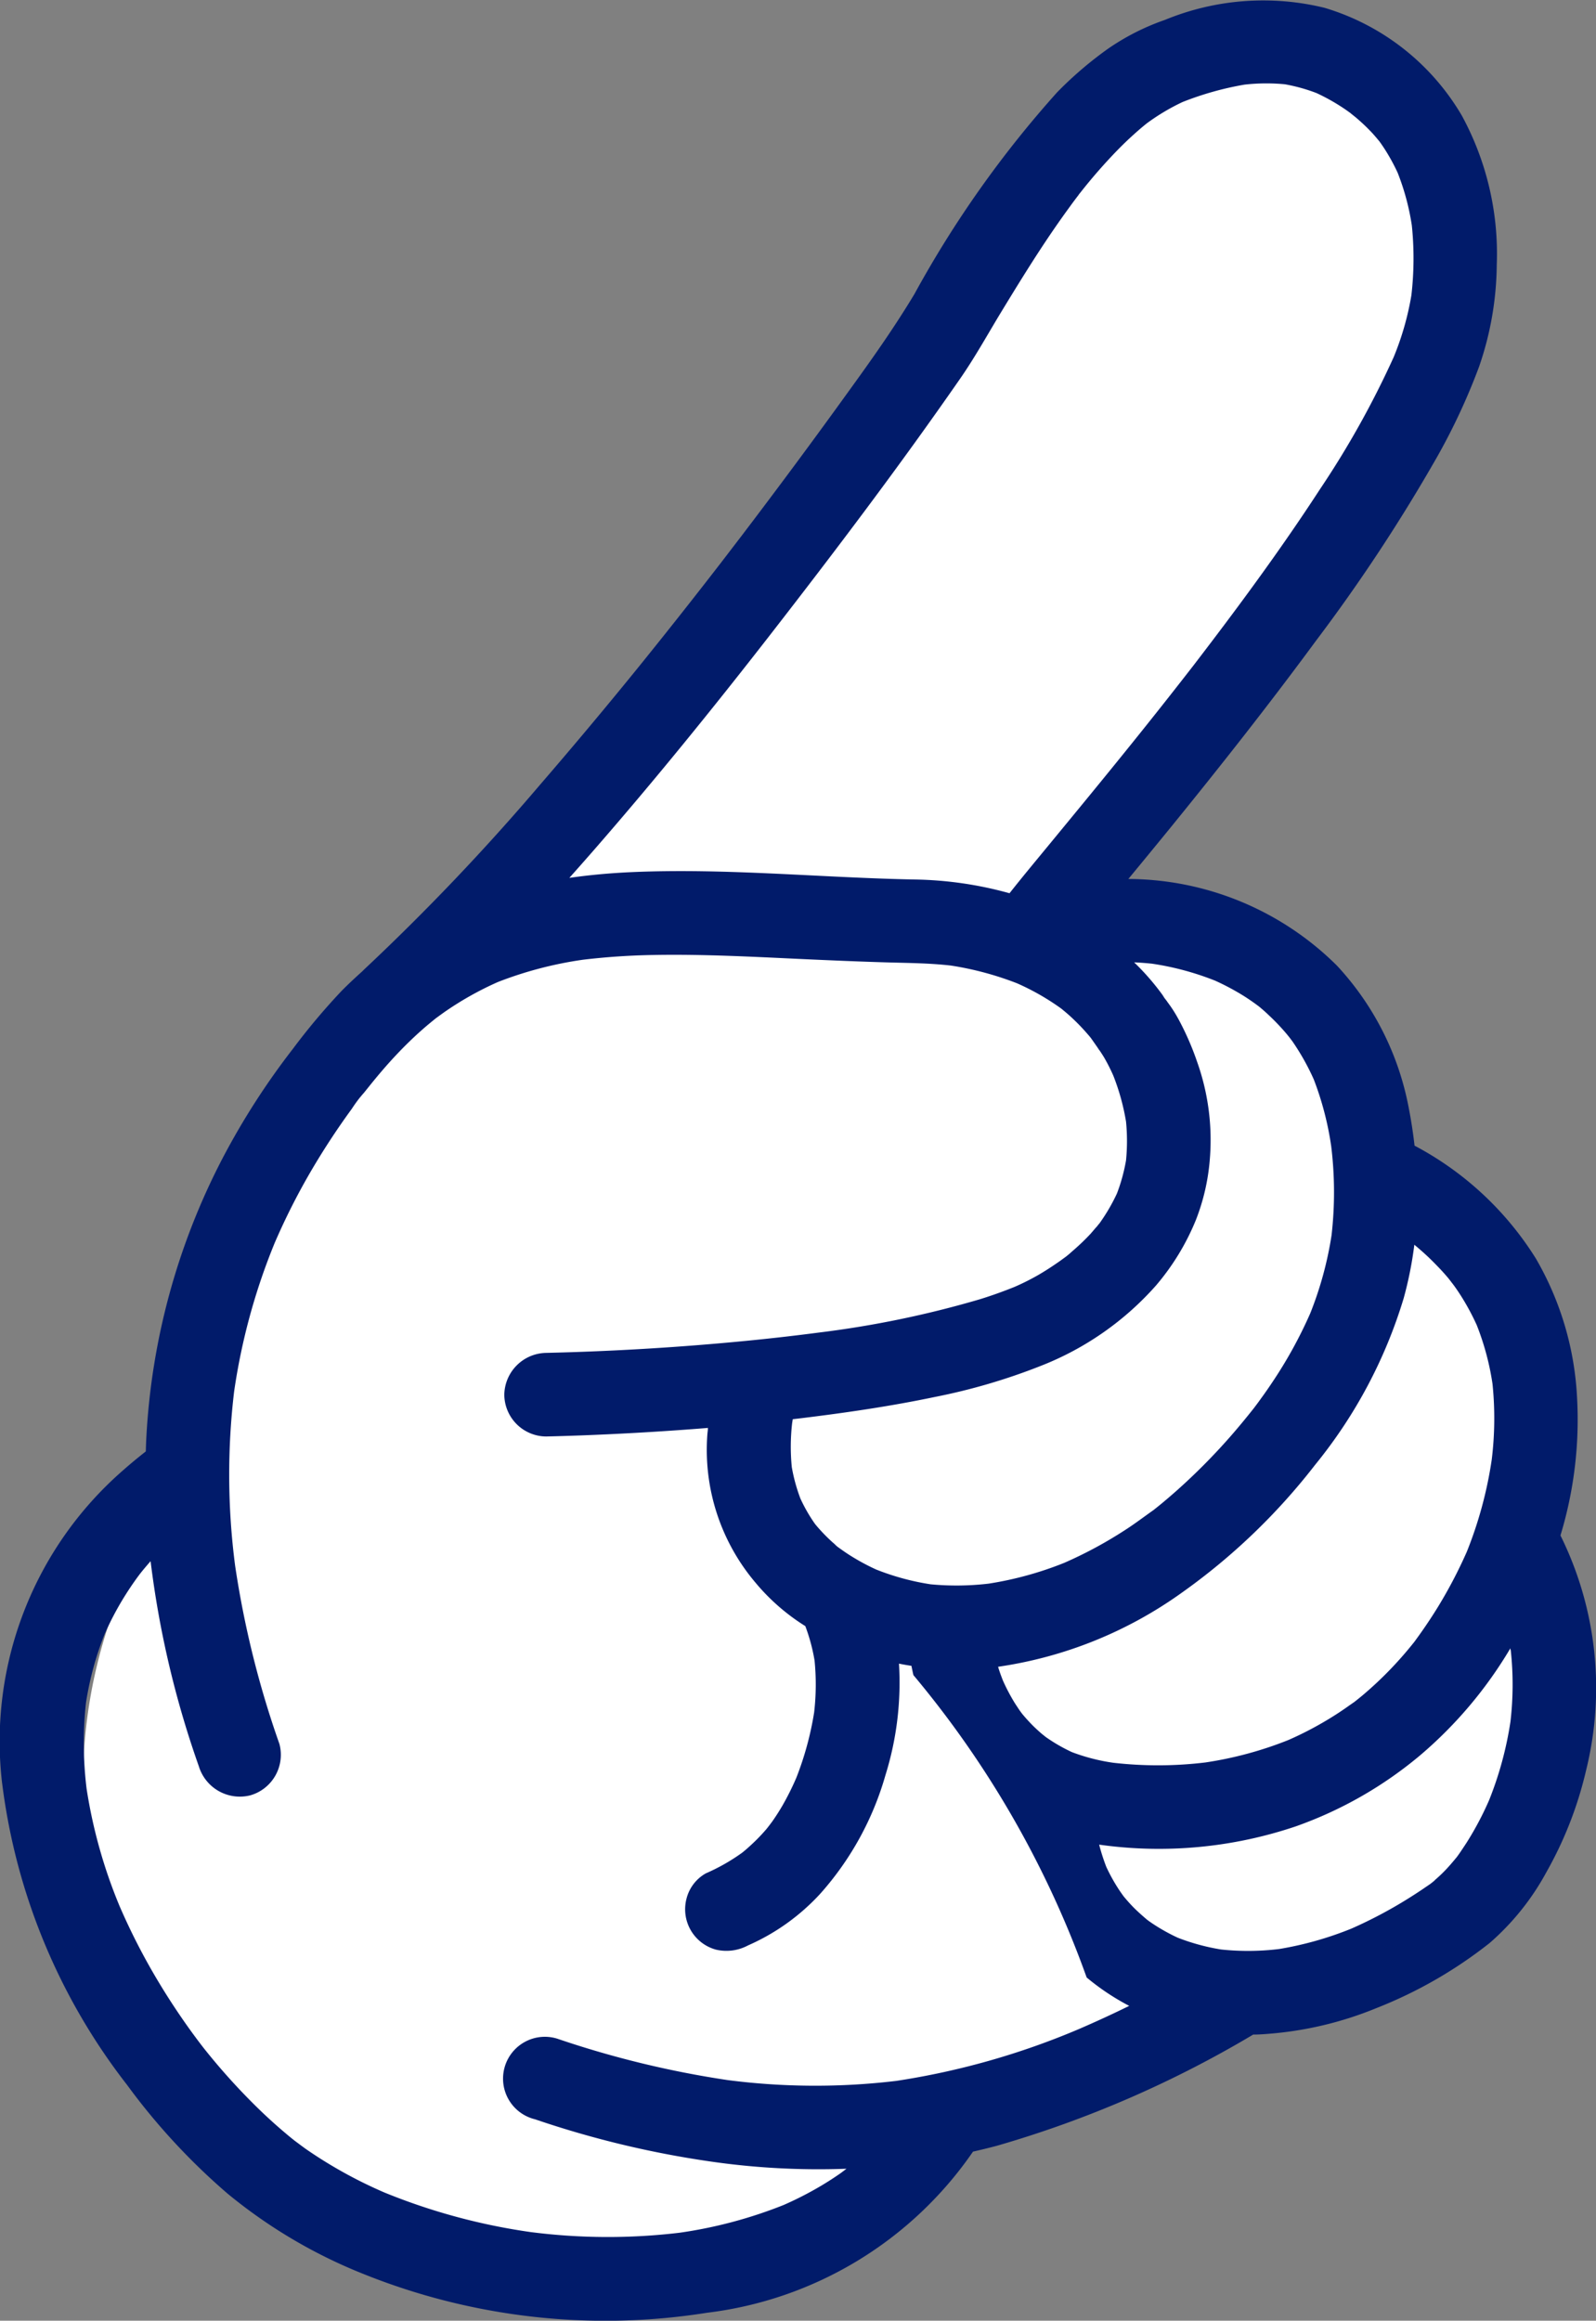
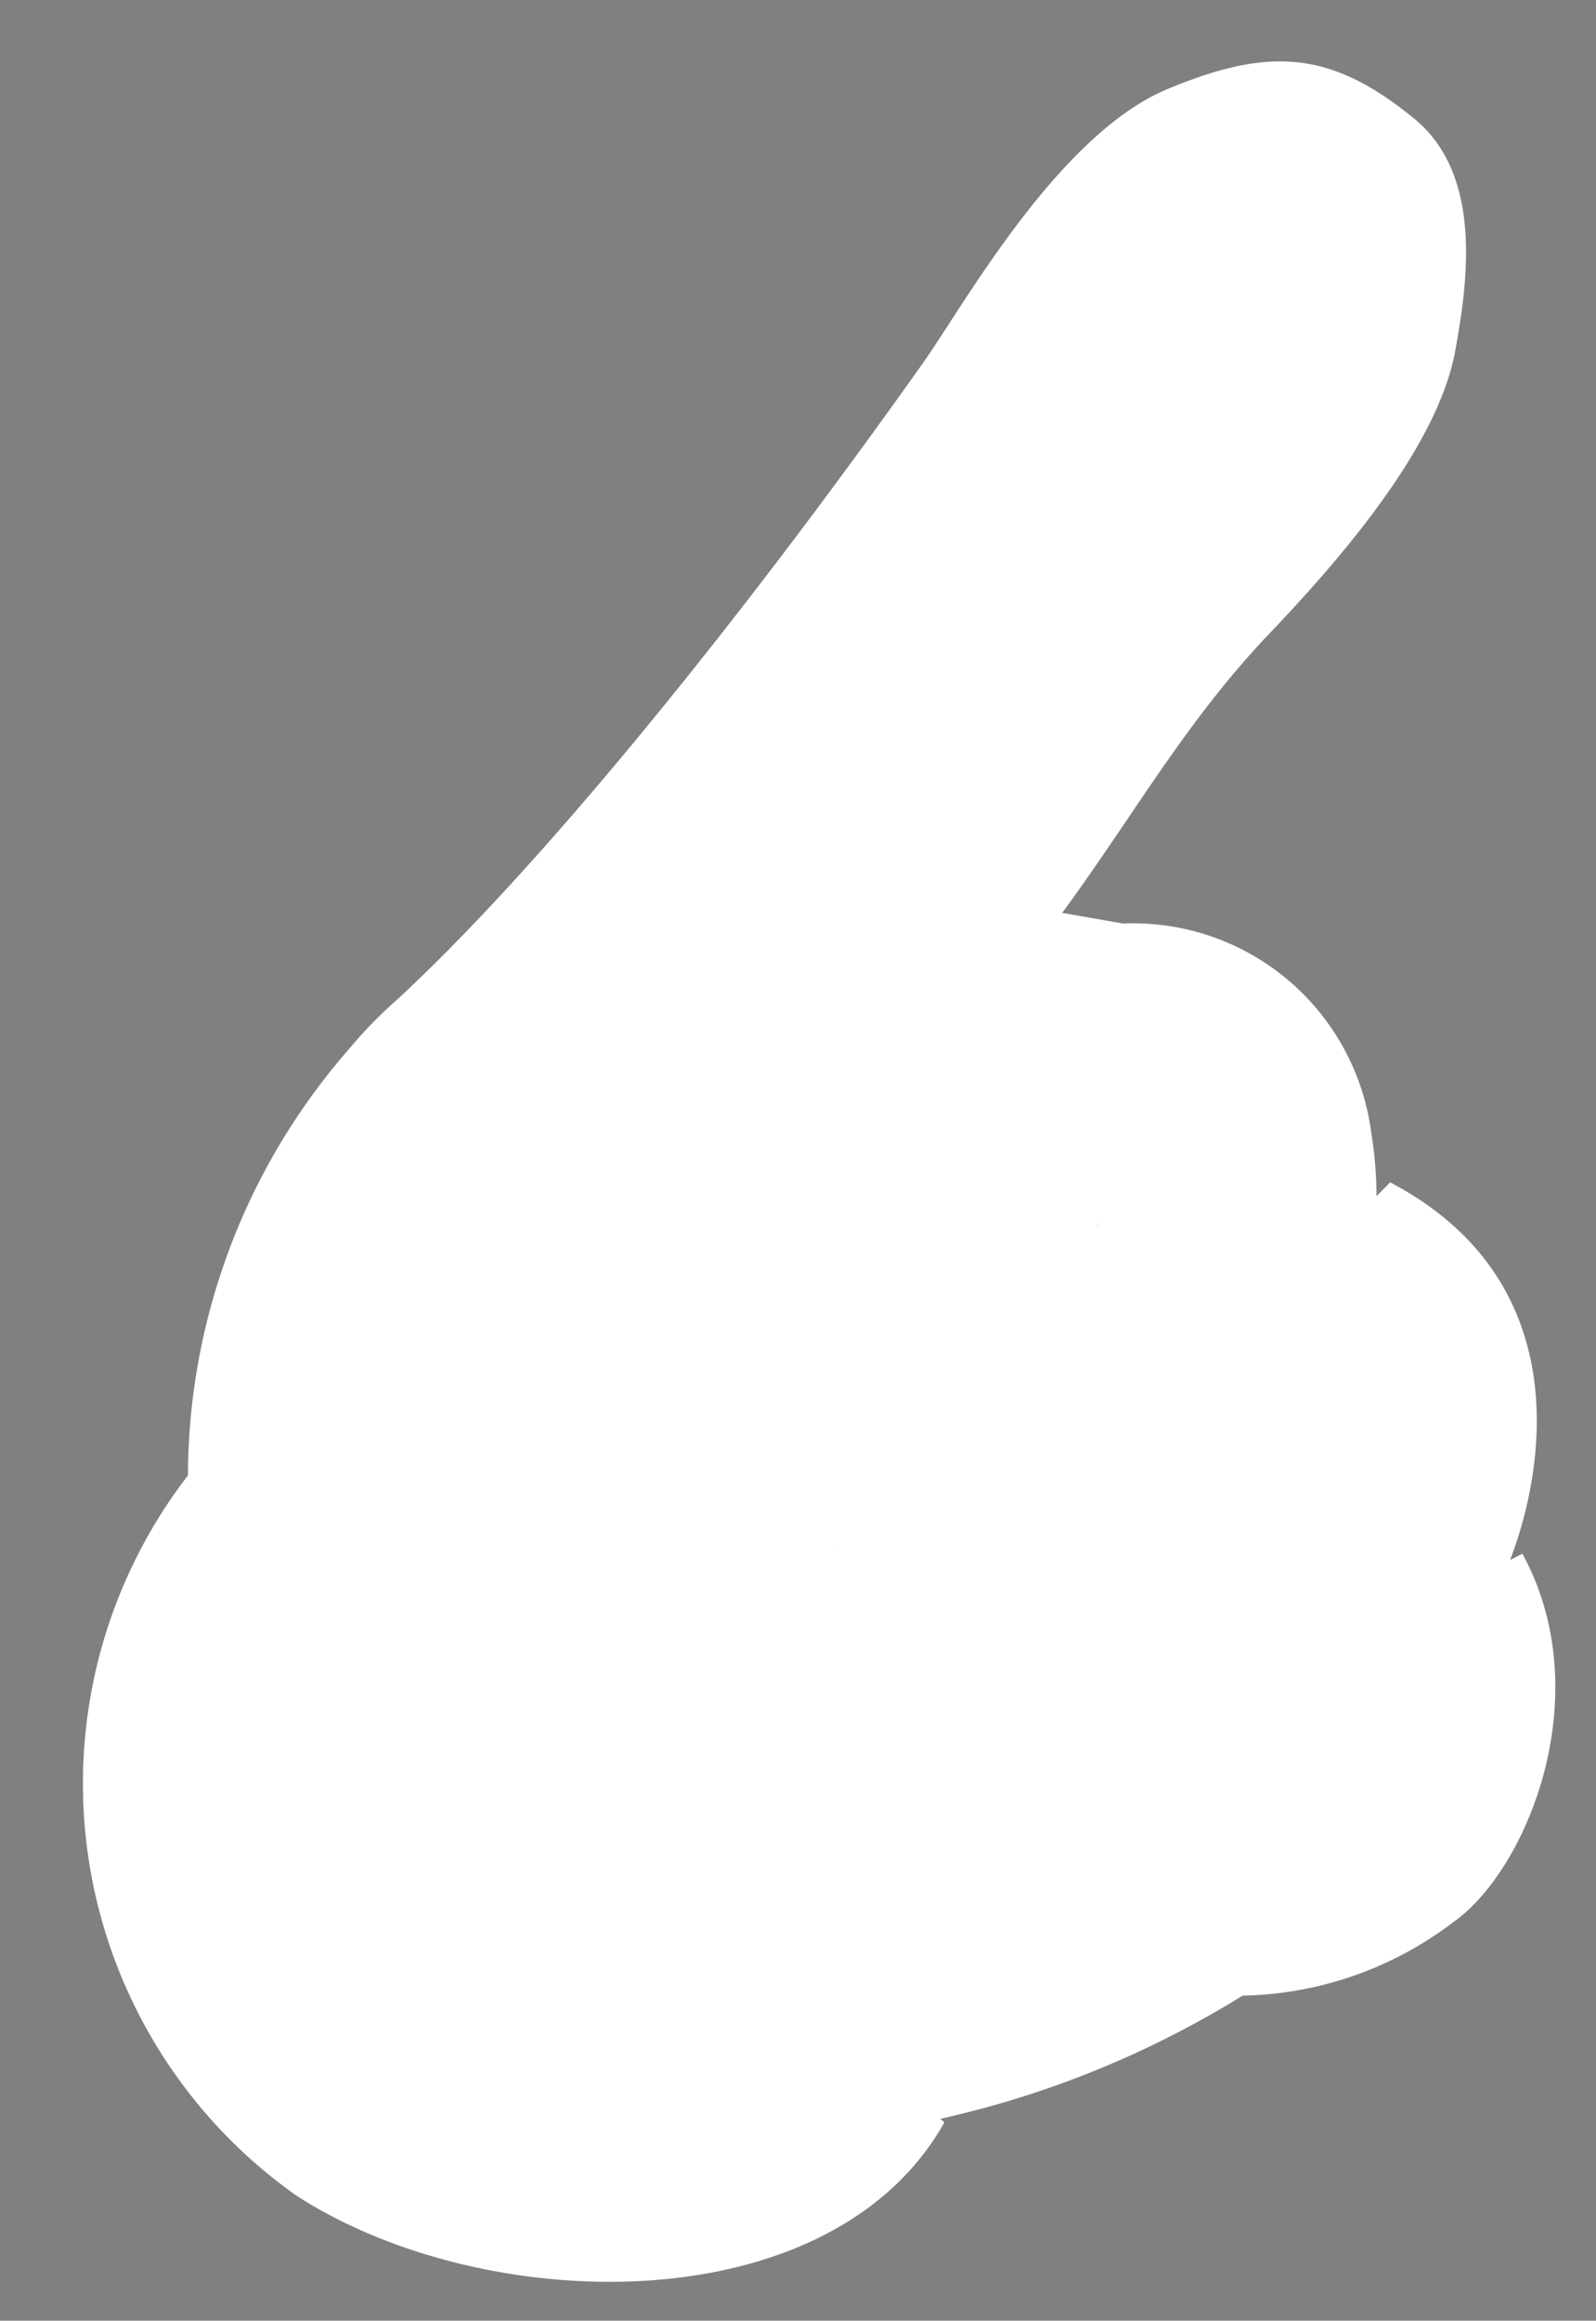
<svg xmlns="http://www.w3.org/2000/svg" width="45" height="65.404" viewBox="0 0 45 65.404">
  <rect x="0" y="0" width="45" height="65.404" fill="#808080" stroke="none" />
  <g id="グループ_950" data-name="グループ 950" transform="translate(-5318.25 -7090.608)">
    <path id="パス_498" data-name="パス 498" d="M5323.549,7132.19l0,0a18.336,18.336,0,0,1,4.517-11.989,12.831,12.831,0,0,1,1.408-1.446c3.87-3.582,9.329-10.2,14.815-17.938,1.116-1.573,3.789-6.414,6.881-7.7,2.834-1.176,4.578-1.113,6.951.832,1.9,1.554,1.545,4.461,1.157,6.56-.5,2.728-3.309,5.933-5.224,7.941-2.386,2.5-3.832,5.134-5.855,7.885l1.713.3a6.773,6.773,0,0,1,7,5.89,11.316,11.316,0,0,1,.149,1.795l.385-.391c5.23,2.75,4.389,8.024,3.382,10.643l.346-.176c2.166,3.965.141,8.919-1.954,10.388a10.1,10.1,0,0,1-5.933,2.066l0,0a27.547,27.547,0,0,1-8.526,3.472l.117.1c-3.207,5.705-12.986,5.5-18.29,2.051A14.214,14.214,0,0,1,5323.549,7132.19Z" fill="#fff" />
    <g id="グループ_949" data-name="グループ 949">
-       <path id="パス_499" data-name="パス 499" d="M5351.935,7109.318l-.031.041-.024.031.066-.086Z" fill="#221815" />
-       <path id="パス_500" data-name="パス 500" d="M5348.645,7096.124l0,0,.06-.076-.076.1Z" fill="#221815" />
-       <path id="パス_501" data-name="パス 501" d="M5350.767,7133.173c-.085.062-.2.142,0,0Z" fill="#221815" />
+       <path id="パス_499" data-name="パス 499" d="M5351.935,7109.318Z" fill="#221815" />
      <path id="パス_502" data-name="パス 502" d="M5341.9,7134.236l-.013-.011-.03-.025.052.042Z" fill="#221815" />
-       <path id="パス_503" data-name="パス 503" d="M5351.1,7118.77l-.021-.028C5351.22,7118.9,5351.151,7118.839,5351.1,7118.77Z" fill="#221815" />
      <path id="パス_504" data-name="パス 504" d="M5349.239,7125.1l-.034.043-.035.039c.014-.017.039-.048.079-.1Z" fill="#221815" />
-       <path id="パス_505" data-name="パス 505" d="M5318.311,7140.87a17.318,17.318,0,0,0,3.52,8.494,18.281,18.281,0,0,0,2.834,3.065,14.394,14.394,0,0,0,3.851,2.273,18.29,18.29,0,0,0,9.668,1.086,10.65,10.65,0,0,0,7.5-4.541c.227-.052.452-.106.676-.166a30.76,30.76,0,0,0,7.224-3.133c.14,0,.281-.009.422-.021a10.044,10.044,0,0,0,3.059-.728,12.528,12.528,0,0,0,3.19-1.835,7.173,7.173,0,0,0,1.6-2,10.741,10.741,0,0,0,1.114-2.857,9.676,9.676,0,0,0-.721-6.626,11.211,11.211,0,0,0,.468-3.879,8.638,8.638,0,0,0-1.162-3.926,8.967,8.967,0,0,0-3.42-3.18q-.062-.549-.169-1.091a8.073,8.073,0,0,0-2.019-3.983,8.39,8.39,0,0,0-5.882-2.442q.611-.739,1.217-1.482c1.393-1.714,2.762-3.449,4.071-5.228a48.232,48.232,0,0,0,3.431-5.208,17.8,17.8,0,0,0,1.169-2.516,9,9,0,0,0,.5-2.882,8.139,8.139,0,0,0-.986-4.2,6.711,6.711,0,0,0-3.871-3.036,7.286,7.286,0,0,0-4.5.341,6.652,6.652,0,0,0-1.6.81,10.563,10.563,0,0,0-1.44,1.232,30.2,30.2,0,0,0-4.021,5.682c-.562.936-1.185,1.816-1.825,2.7q-1.5,2.082-3.058,4.127l-.4.522-.177.231-.07.09q-.365.472-.735.943-.738.94-1.49,1.87-1.378,1.7-2.814,3.362a64.15,64.15,0,0,1-4.956,5.2c-.014.013-.025.026-.038.039-.2.18-.4.365-.592.56a18.416,18.416,0,0,0-1.372,1.632,20.741,20.741,0,0,0-1.991,3.1,19.206,19.206,0,0,0-2.137,7.8c-.009.148-.014.3-.018.444-.222.174-.44.354-.651.541a10.127,10.127,0,0,0-3.4,8.816Zm38.063-47.035Zm-.078-.058-.024-.021Zm-6.108,17.751c-.778.967-1.568,1.926-2.357,2.884-.374.455-.752.907-1.117,1.37a10.559,10.559,0,0,0-2.658-.387c-2.655-.05-5.319-.324-7.975-.209-.594.026-1.189.078-1.778.163q.337-.378.671-.76c1.717-1.968,3.365-4,4.968-6.06,1.846-2.375,3.667-4.781,5.383-7.254.394-.568.734-1.175,1.09-1.768.5-.822,1-1.639,1.543-2.43q.222-.323.453-.639c.072-.1.146-.2.22-.295-.036.045-.063.078-.027.033l.043-.055a.618.618,0,0,1,.061-.08s0,0,0,0l.01-.013a15.178,15.178,0,0,1,1.006-1.154c.165-.17.335-.335.511-.492.089-.08.178-.158.27-.233.027-.023.055-.045.083-.067a5.974,5.974,0,0,1,1.008-.6,8.771,8.771,0,0,1,1.744-.489,5.5,5.5,0,0,1,1.137-.01,4.907,4.907,0,0,1,.893.248,5.635,5.635,0,0,1,.847.485l.106.076c.061.052.125.1.186.152.124.107.244.218.358.336.1.1.19.209.28.317l.031.044c.044.062.086.125.127.189a5.6,5.6,0,0,1,.352.645,6.822,6.822,0,0,1,.4,1.485,9.054,9.054,0,0,1-.012,1.968,8.037,8.037,0,0,1-.5,1.746,25.725,25.725,0,0,1-2.08,3.725c-.84,1.291-1.739,2.544-2.663,3.776q-.348.464-.7.924l-.153.2.045-.058-.056.072-.011.015c-.042.055-.127.163-.044.057l-.326.418Q5350.877,7110.673,5350.188,7111.528Zm-.963,8.651c.012.017.022.036.034.053l-.1-.142C5349.181,7120.12,5349.2,7120.149,5349.225,7120.179Zm6.569,5.24a10.047,10.047,0,0,1-.6,2.2,12.464,12.464,0,0,1-1.066,1.938q-.157.237-.326.468c-.05.07-.1.139-.153.208l-.041.055c-.222.281-.45.557-.686.826a17.38,17.38,0,0,1-1.491,1.5c-.132.117-.266.232-.4.344-.072.06-.144.118-.217.176l-.043.034.038-.027c-.286.2-.562.413-.856.6a11.87,11.87,0,0,1-1.7.914,9.76,9.76,0,0,1-2.126.584,7.753,7.753,0,0,1-1.638.019,7.056,7.056,0,0,1-1.536-.417,6.131,6.131,0,0,1-.675-.36c-.126-.077-.247-.16-.366-.247l.075.062-.084-.068-.022-.015c-.062-.046-.162-.136-.021-.021l-.144-.125c-.119-.108-.232-.221-.34-.34-.05-.055-.1-.112-.146-.17l-.013-.018a4.5,4.5,0,0,1-.4-.7,4.858,4.858,0,0,1-.242-.883,5.874,5.874,0,0,1,.009-1.236c.006-.038.012-.077.018-.115l.224-.026c1.266-.155,2.53-.338,3.779-.6a17.079,17.079,0,0,0,2.983-.874,8.435,8.435,0,0,0,3.254-2.266,6.778,6.778,0,0,0,1.132-1.862,5.961,5.961,0,0,0,.387-1.692,6.569,6.569,0,0,0-.357-2.75,7.947,7.947,0,0,0-.5-1.155c-.058-.109-.12-.216-.187-.319-.03-.046-.06-.09-.092-.134l-.027-.037s-.145-.2-.2-.26l.088.1a6.925,6.925,0,0,0-.858-1c.17.007.34.02.509.038a7.981,7.981,0,0,1,1.777.479,6.994,6.994,0,0,1,.794.423c.144.09.283.187.419.288.026.02.052.041.077.063.076.064.15.13.222.2a6.092,6.092,0,0,1,.425.438c.055.062.108.127.16.192.026.034.051.069.076.1a6.691,6.691,0,0,1,.607,1.081,8.7,8.7,0,0,1,.49,1.88A10.662,10.662,0,0,1,5355.794,7125.419Zm4.516,6.327a11.439,11.439,0,0,1-.7,2.589,13.144,13.144,0,0,1-.813,1.555q-.246.4-.52.784c-.047.066-.095.131-.144.2-.088.11-.177.219-.269.326a10.377,10.377,0,0,1-1.165,1.161c-.082.07-.167.137-.252.205l-.008.006-.144.1q-.3.215-.617.405a9.677,9.677,0,0,1-1.1.569,10.447,10.447,0,0,1-2.342.633,11.121,11.121,0,0,1-2.6.008,5.462,5.462,0,0,1-1.164-.3,4.784,4.784,0,0,1-.7-.4l-.045-.032c-.04-.034-.085-.067-.123-.1-.114-.1-.223-.2-.327-.313-.054-.057-.107-.116-.158-.176-.013-.014-.039-.046-.064-.078l-.056-.076q-.067-.1-.129-.195a5.407,5.407,0,0,1-.341-.644c-.05-.129-.1-.259-.137-.391a11.782,11.782,0,0,0,5.162-2.075,17.685,17.685,0,0,0,3.774-3.613,13.677,13.677,0,0,0,2.5-4.7,10.674,10.674,0,0,0,.3-1.506l.027.023c.087.072.172.146.256.222.156.14.3.288.448.442q.108.116.211.237c.038.045.13.167.156.2.075.1.148.209.217.317a6.744,6.744,0,0,1,.445.825,7.5,7.5,0,0,1,.444,1.656A9.549,9.549,0,0,1,5360.31,7131.746Zm-1.705,11.94-.014.01C5358.812,7143.508,5358.683,7143.631,5358.6,7143.686Zm-2.248,1.274a9.614,9.614,0,0,1-2.043.577,7.254,7.254,0,0,1-1.634.013,6,6,0,0,1-1.222-.332,5.3,5.3,0,0,1-.683-.379c-.061-.04-.121-.082-.179-.125-.118-.1-.232-.2-.341-.306s-.221-.232-.323-.355c-.042-.058-.084-.116-.123-.175a4.983,4.983,0,0,1-.368-.66,5.713,5.713,0,0,1-.2-.623,12.06,12.06,0,0,0,5.55-.517,11.311,11.311,0,0,0,3.5-2,11.927,11.927,0,0,0,2.545-3.017c0,.026.009.052.013.078a9.007,9.007,0,0,1-.011,1.99,9.919,9.919,0,0,1-.6,2.208,8.849,8.849,0,0,1-.635,1.2q-.1.153-.2.3c-.025.036-.051.071-.076.106-.124.15-.25.3-.387.435-.111.112-.23.214-.35.316-.073.052-.148.1-.223.153q-.206.138-.417.27A12.651,12.651,0,0,1,5356.357,7144.96Zm-35.682-6.369a8.9,8.9,0,0,1,.525-1.929,8.665,8.665,0,0,1,.491-.948c.109-.181.224-.358.345-.53.052-.075.106-.147.16-.22l.064-.08c.077-.094.156-.186.236-.277a27.235,27.235,0,0,0,1.359,5.776,1.209,1.209,0,0,0,1.45.823,1.188,1.188,0,0,0,.823-1.45,26.951,26.951,0,0,1-1.248-5.018,19.824,19.824,0,0,1-.029-4.912,17.707,17.707,0,0,1,1.143-4.187,18.76,18.76,0,0,1,1.009-2,20.791,20.791,0,0,1,1.166-1.781,4.273,4.273,0,0,1,.343-.458s-.2.252-.088.114l.1-.123.147-.183c.234-.291.476-.576.732-.849.239-.255.489-.5.751-.731.13-.115.264-.225.4-.334l.016-.011q.1-.073.195-.141a9.038,9.038,0,0,1,1.528-.86,10.784,10.784,0,0,1,2.4-.627,19.437,19.437,0,0,1,1.987-.133c1.4-.026,2.809.051,4.212.116.79.036,1.579.07,2.369.093.6.017,1.2.02,1.8.089a8.837,8.837,0,0,1,1.865.5,6.812,6.812,0,0,1,1.248.714c.044.036.088.072.131.109.1.084.194.172.287.263s.185.189.272.287c.049.056.1.113.144.169.064.09.192.273.262.375.04.06.079.12.116.182a5.346,5.346,0,0,1,.253.5,6.336,6.336,0,0,1,.36,1.3,5.577,5.577,0,0,1,0,1.091,5,5,0,0,1-.256.933,5.2,5.2,0,0,1-.491.84l.052-.063-.062.076,0,0c-.038.051-.114.138-.067.078-.056.066-.112.132-.171.2a6.306,6.306,0,0,1-.5.48c-.054.047-.11.1-.167.144-.027.022-.055.043-.084.063-.05.037-.1.074-.152.11-.188.131-.381.257-.58.372a6.76,6.76,0,0,1-.665.333c-.315.127-.635.242-.959.343a28.251,28.251,0,0,1-4.566.945q-.995.13-1.994.228-2.837.278-5.69.344a1.2,1.2,0,0,0-1.178,1.178,1.188,1.188,0,0,0,1.178,1.178q.464-.011.929-.028,1.818-.067,3.634-.213c0,.063-.012.125-.016.188a5.787,5.787,0,0,0,1.352,4.166,5.868,5.868,0,0,0,1.41,1.231,5.15,5.15,0,0,1,.261.97,6.815,6.815,0,0,1-.012,1.463,8.866,8.866,0,0,1-.5,1.836,7.513,7.513,0,0,1-.4.8q-.13.223-.278.433c-.061.087-.281.349-.011.024-.054.066-.106.133-.161.2-.125.145-.257.284-.4.416-.065.061-.131.121-.2.179l-.075.062a5.522,5.522,0,0,1-1.028.585,1.135,1.135,0,0,0-.542.7,1.179,1.179,0,0,0,.823,1.449,1.291,1.291,0,0,0,.908-.118,6.078,6.078,0,0,0,2.036-1.456,8.527,8.527,0,0,0,1.84-3.347,8.75,8.75,0,0,0,.38-3.138c.117.024.234.044.351.062.018.087.035.174.056.261a27.875,27.875,0,0,1,4.885,8.522,6.713,6.713,0,0,0,1.2.8q-.705.346-1.427.657a21.364,21.364,0,0,1-5.139,1.457,19.279,19.279,0,0,1-4.753-.022,27.42,27.42,0,0,1-4.806-1.167,1.179,1.179,0,1,0-.626,2.272,27.39,27.39,0,0,0,4.911,1.184,21.274,21.274,0,0,0,3.868.209l-.022.017c-.044.033-.087.066-.132.1-.181.127-.368.248-.558.361a9.7,9.7,0,0,1-1.061.544,12.776,12.776,0,0,1-2.937.782,17.072,17.072,0,0,1-4.194-.019,17.346,17.346,0,0,1-4.121-1.114,12.766,12.766,0,0,1-2.2-1.215c-.112-.079-.22-.162-.33-.243l-.054-.043c-.063-.05-.124-.1-.186-.153q-.408-.342-.789-.713a18.043,18.043,0,0,1-1.549-1.717l-.061-.079c-.053-.07-.106-.139-.158-.21q-.181-.243-.353-.492c-.238-.344-.466-.695-.681-1.053a18.005,18.005,0,0,1-1.11-2.156,14.214,14.214,0,0,1-.93-3.311A10.553,10.553,0,0,1,5320.675,7138.591Z" fill="#011b6a" />
    </g>
  </g>
</svg>